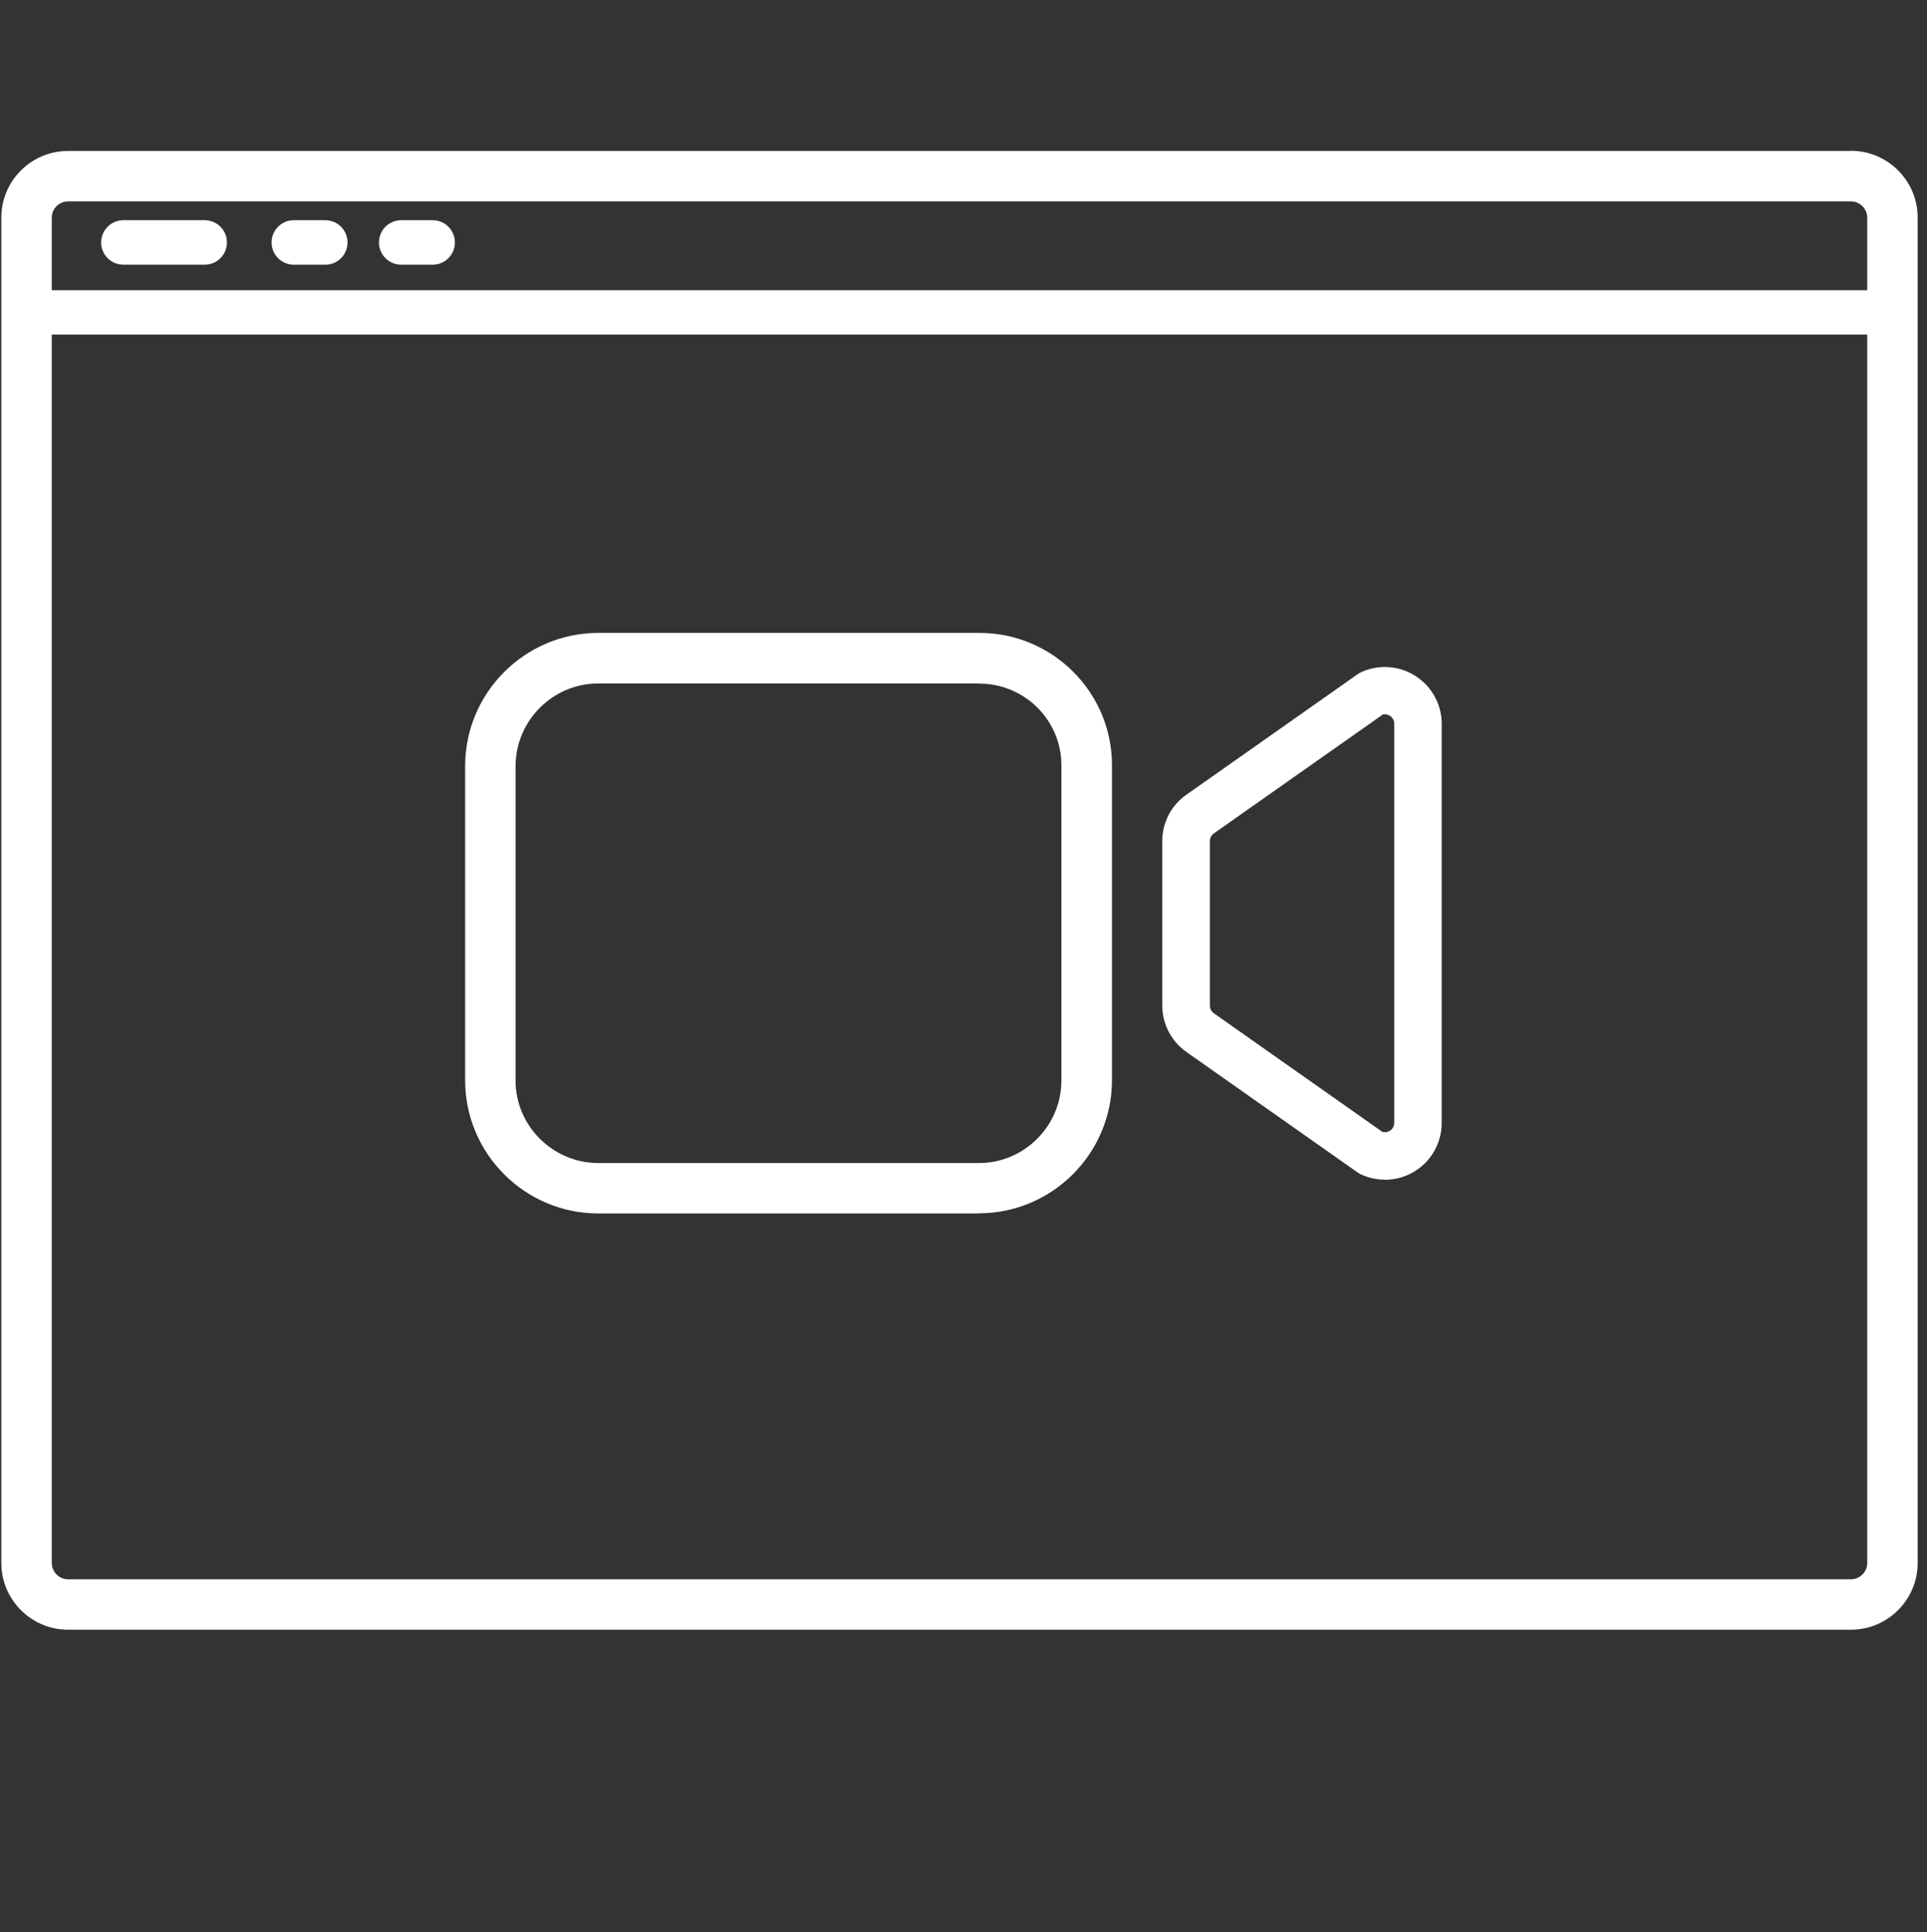
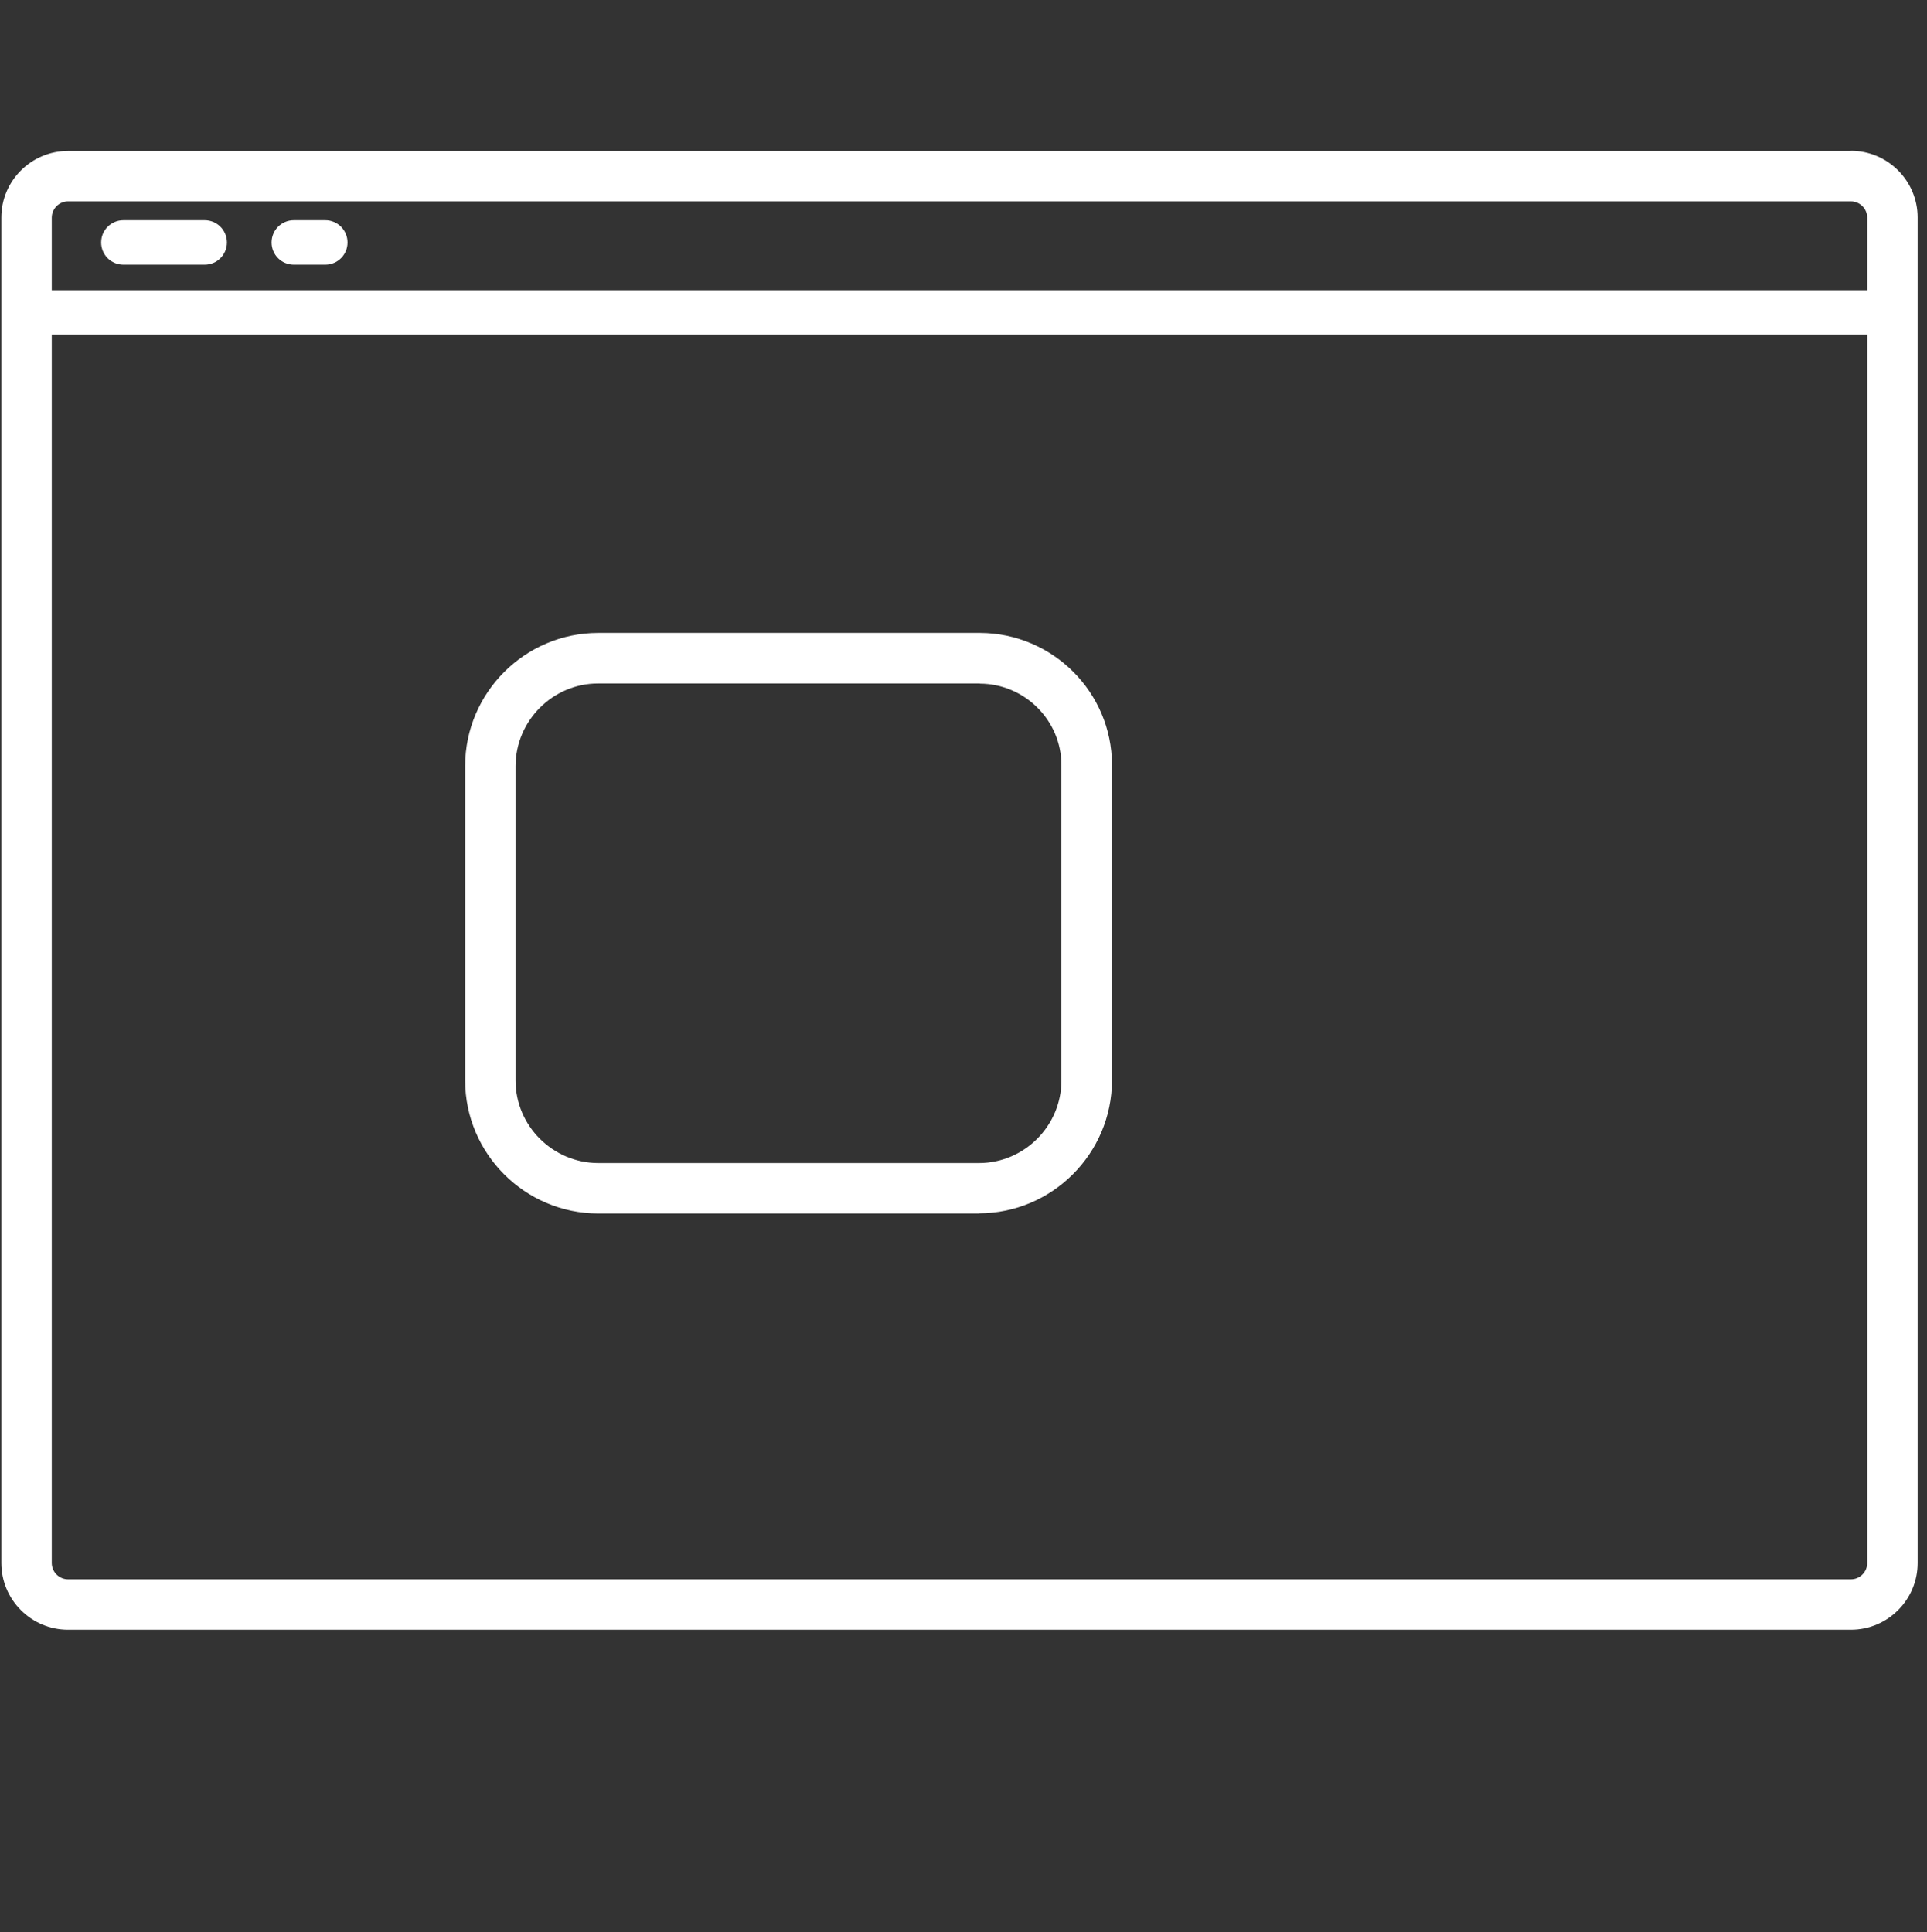
<svg xmlns="http://www.w3.org/2000/svg" id="Ebene_1" version="1.1" viewBox="0 0 1299.2 1302.9">
  <rect x="0" y="0" width="1299.2" height="1302.9" fill="#333333" stroke="none" />
  <defs>
    <style>
      .st0 {
        fill: #fff;
      }
    </style>
  </defs>
  <path class="st0" d="M1247.9,101.8H45.9C21.1,101.8.9,121.9.9,146.7v907.3c0,24.8,20.2,45,45,45h1202c24.8,0,45-20.2,45-45V146.7c0-24.8-20.2-45-45-45ZM45.9,135.8h1202c6,0,11,4.9,11,11v48.9H34.9v-48.9c0-6,4.9-11,11-11ZM1247.9,1065H45.9c-6,0-11-4.9-11-11V225.6h1224v828.4c0,6-4.9,11-11,11Z" />
  <path class="st0" d="M138,178.5h-54.8c-8.3,0-15-6.7-15-15s6.7-15,15-15h54.8c8.3,0,15,6.7,15,15s-6.7,15-15,15Z" />
-   <path class="st0" d="M291.7,178.5h-21.2c-8.3,0-15-6.7-15-15s6.7-15,15-15h21.2c8.3,0,15,6.7,15,15s-6.7,15-15,15Z" />
  <path class="st0" d="M219.3,178.5h-21.2c-8.3,0-15-6.7-15-15s6.7-15,15-15h21.2c8.3,0,15,6.7,15,15s-6.7,15-15,15Z" />
-   <path class="st0" d="M933.6,795.5c-5.2,0-10.5-1.1-15.5-3.3-1-.4-1.9-.9-2.7-1.5l-115.5-81.3c-10.2-7.2-16.3-18.9-16.3-31.3v-110.9c0-12.5,6.1-24.2,16.3-31.3l115.5-81.3c.9-.6,1.8-1.1,2.7-1.5,4.9-2.2,10.2-3.3,15.6-3.3,21.1,0,38.3,17.2,38.3,38.3v269.1c0,5.4-1.1,10.6-3.3,15.6-6.3,14.3-20.4,22.8-35.1,22.8ZM932.2,763.3c2.9.7,6.1-.7,7.3-3.6.4-.8.5-1.7.5-2.6v-269.1c0-3.5-2.8-6.3-6.3-6.3s-1,0-1.5.2l-113.8,80.1c-1.7,1.2-2.7,3.1-2.7,5.2v110.9c0,2.1,1,4,2.7,5.2h0l113.8,80.1Z" />
  <path class="st0" d="M660.1,818.3h-256.9c-49.3-.1-89.5-40.3-89.6-89.6v-212.3c.1-49.3,40.3-89.5,89.6-89.6h257.6c48.9.2,88.8,40,88.9,88.9v212.9c-.1,49.3-40.3,89.5-89.6,89.6h0ZM660.7,460.9h-257.5c-30.5,0-55.5,25.1-55.6,55.6v212.2c0,30.5,25.1,55.5,55.6,55.6h256.8c30.6,0,55.6-25.1,55.6-55.6v-212.8c0-30.2-24.8-54.8-55-54.9Z" />
</svg>